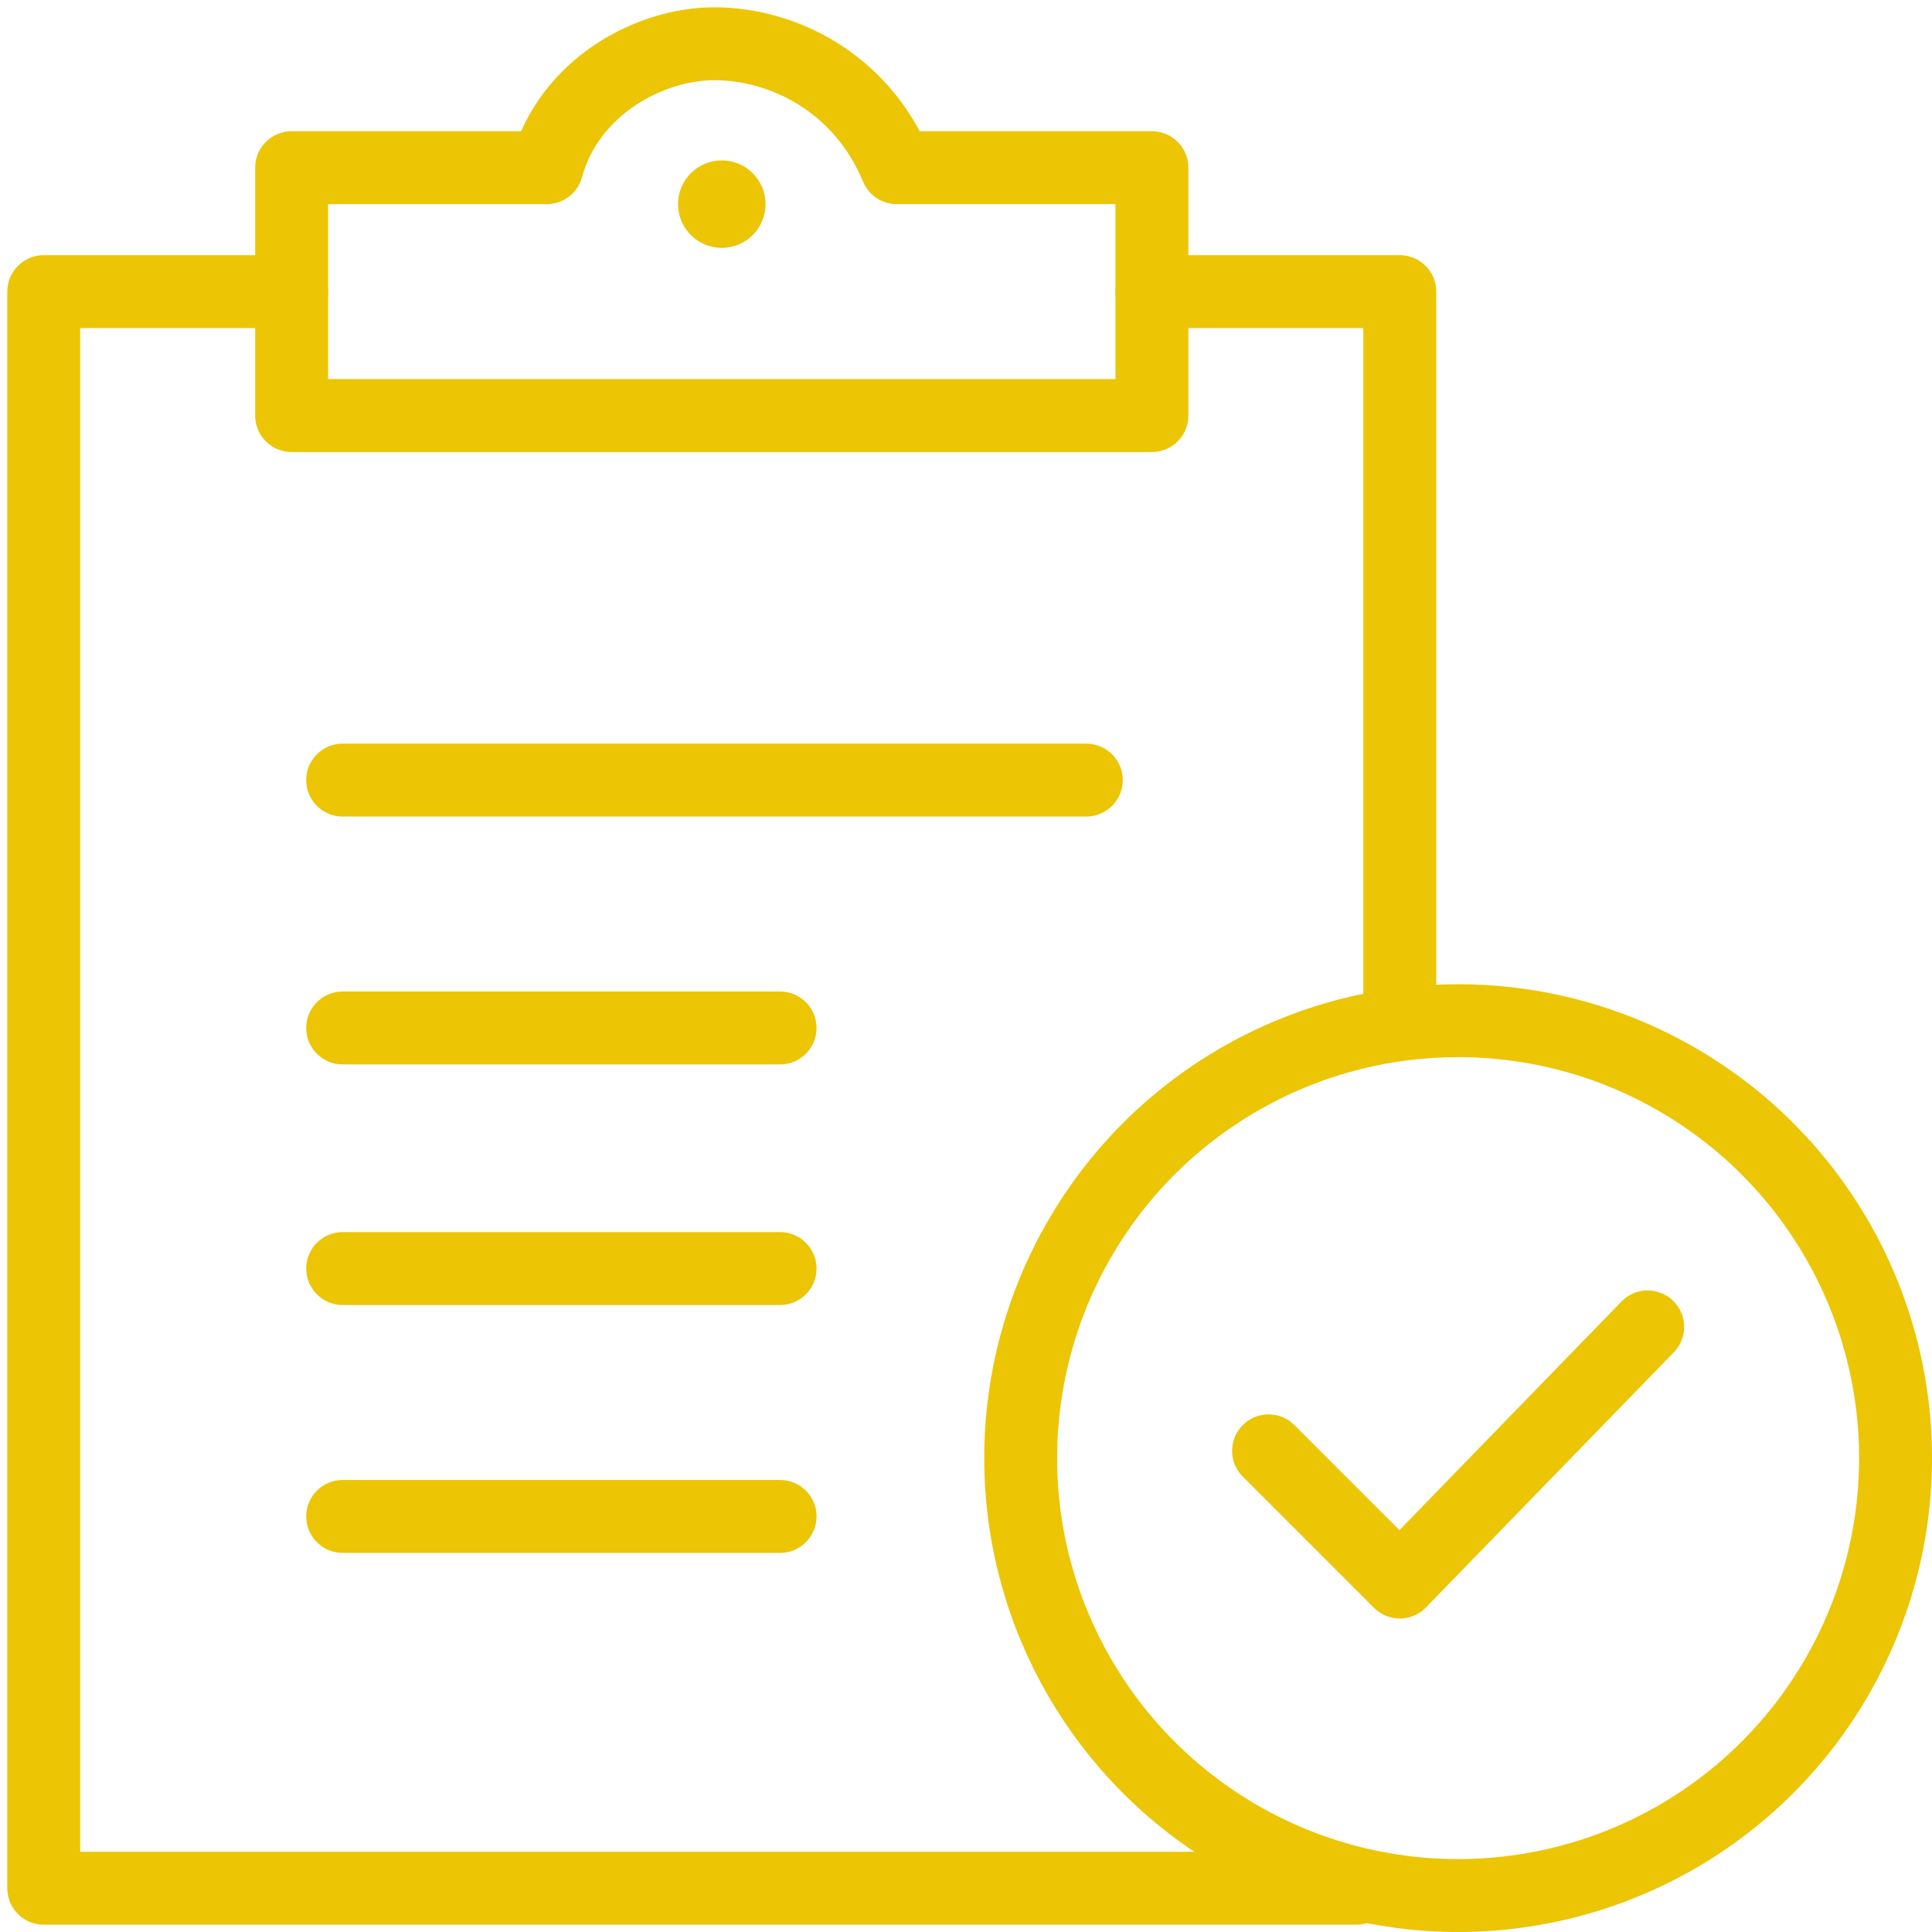
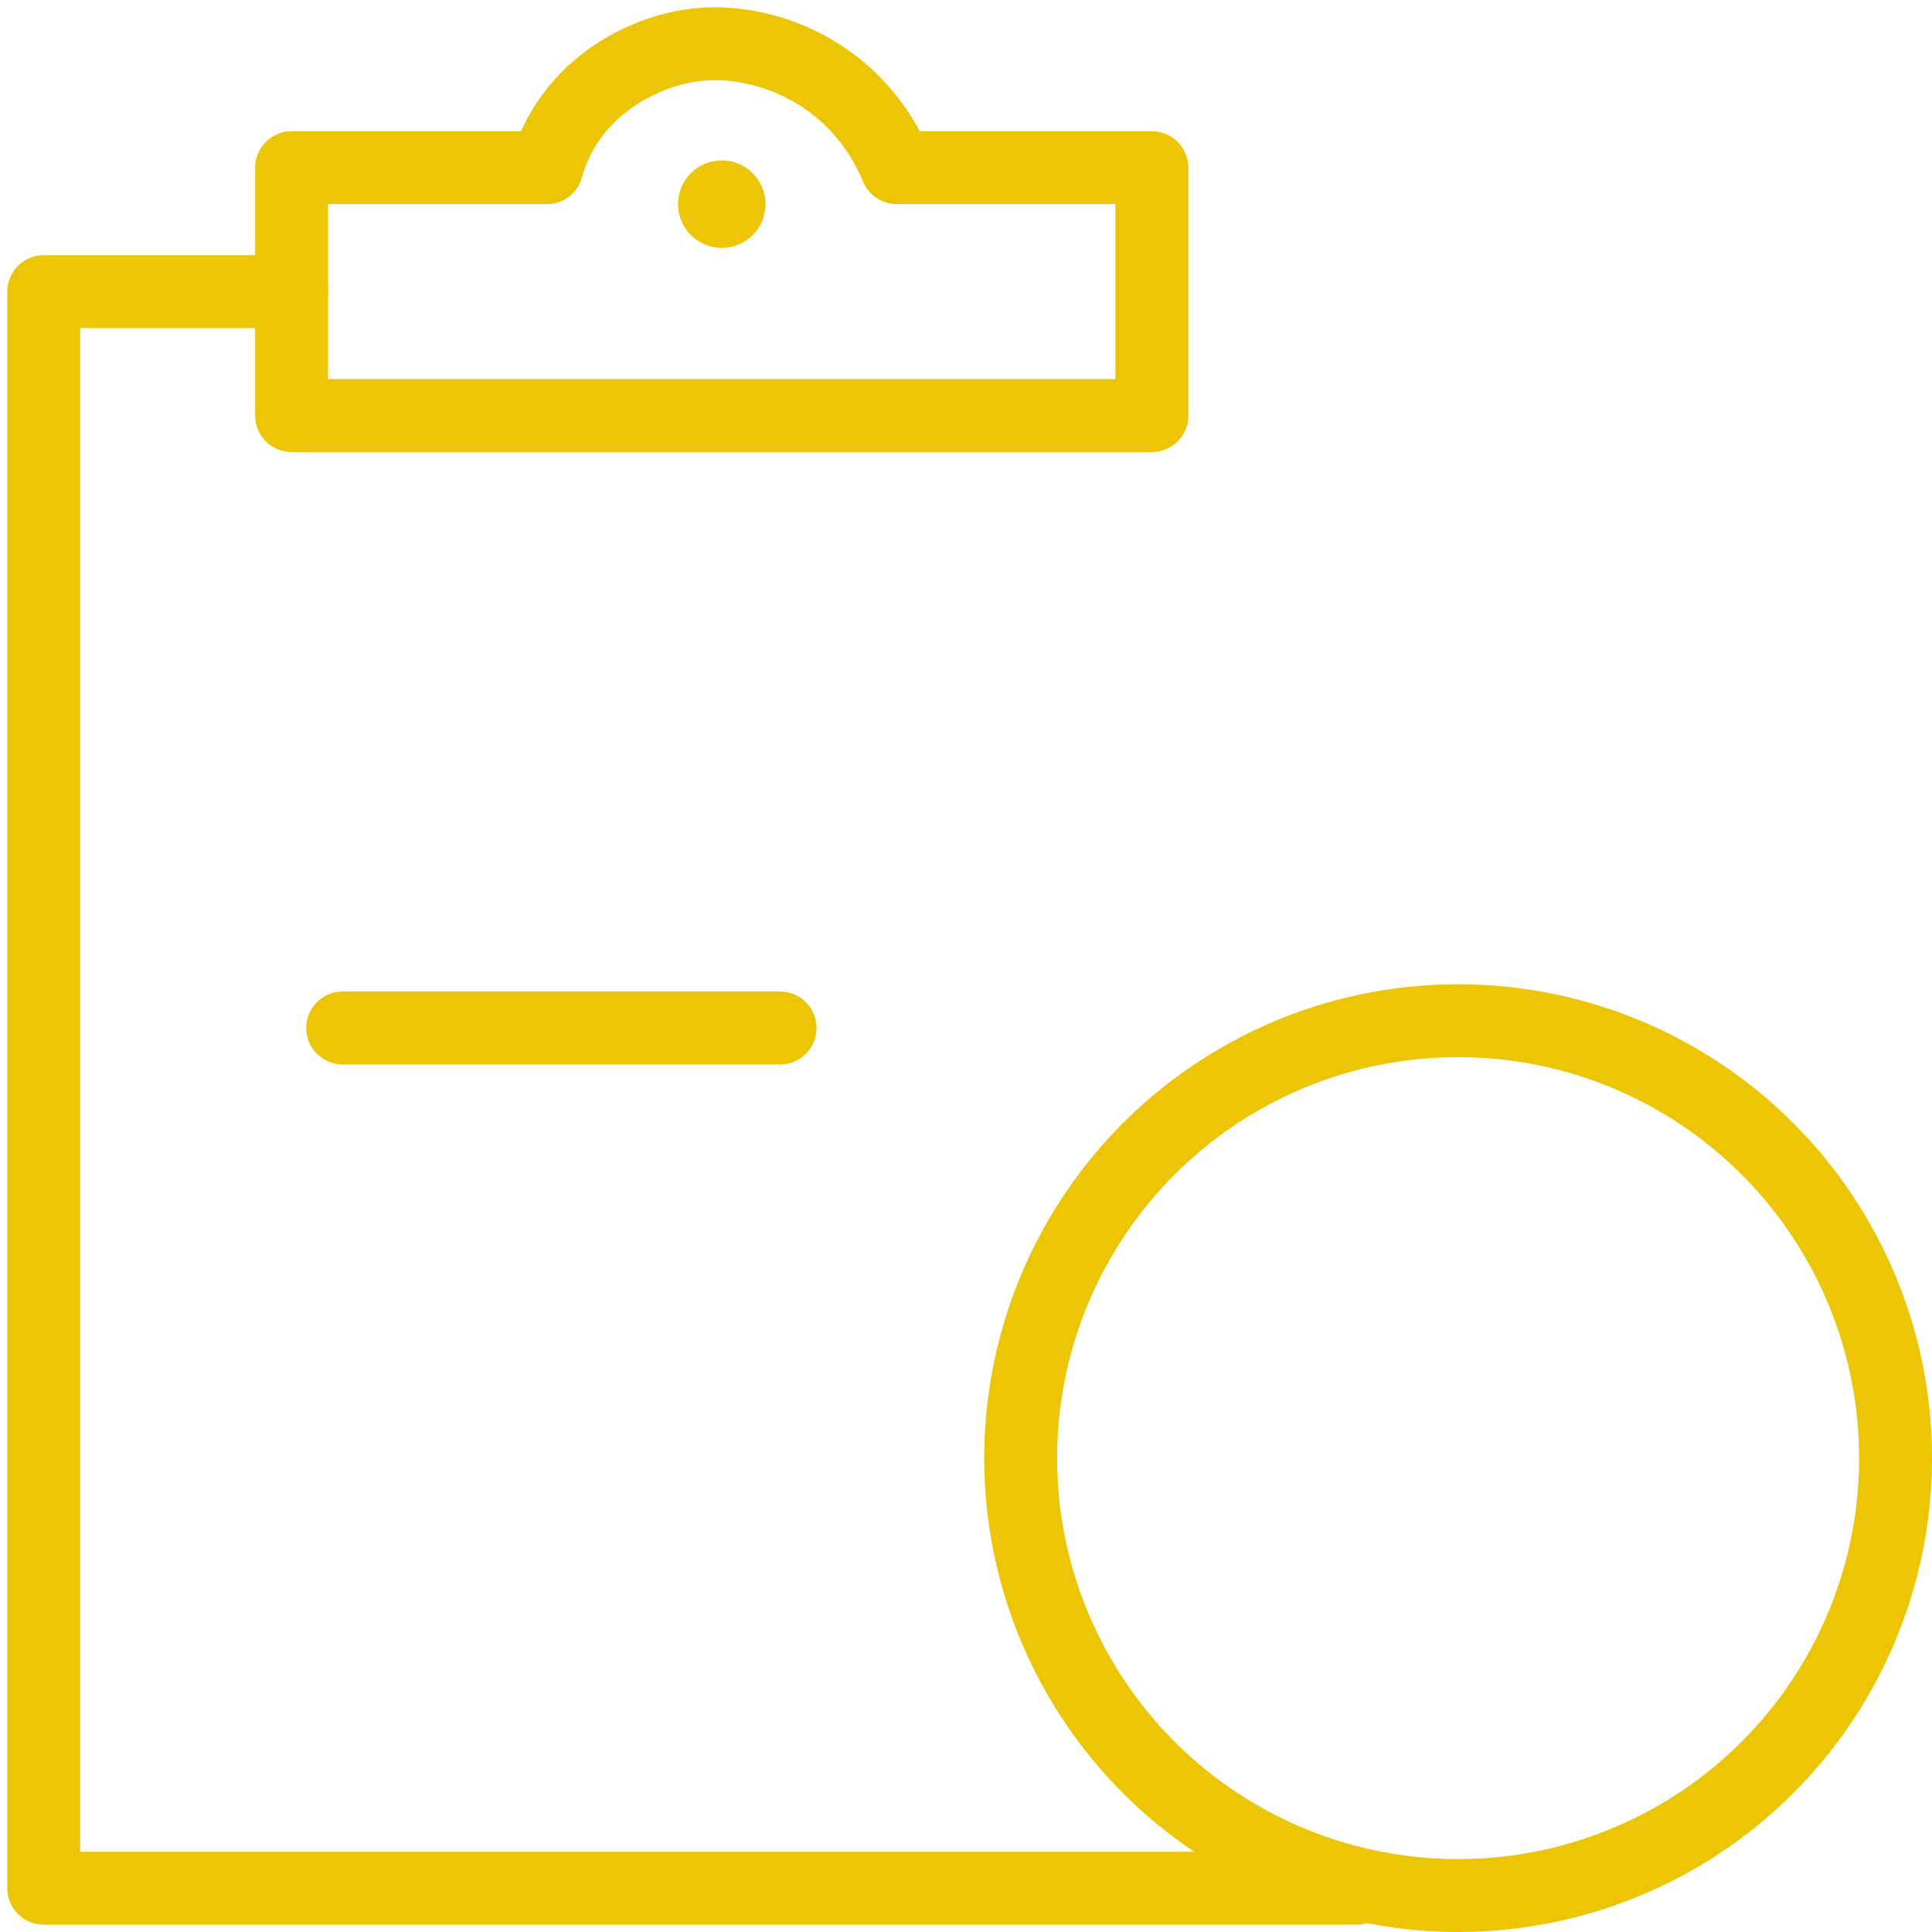
<svg xmlns="http://www.w3.org/2000/svg" xml:space="preserve" style="enable-background:new 0 0 26.5 26.5;" viewBox="0 0 26.5 26.5" y="0px" x="0px" id="a" version="1.1">
  <style type="text/css">
	.st0{fill:none;stroke:#ECC505;stroke-linecap:round;stroke-linejoin:round;stroke-miterlimit:22.926;}
	.st1{fill:none;stroke:#ECC505;stroke-miterlimit:10;}
	.st2{fill:none;stroke:#ECC505;stroke-linecap:round;stroke-linejoin:round;stroke-miterlimit:10;}
	.st3{fill:#ECC505;}
</style>
  <polyline points="18.6,25.9 0.6,25.9 0.6,4 4,4" class="st0" />
-   <polyline points="15.8,4 19.2,4 19.2,13.7" class="st0" />
  <circle r="6" cy="20" cx="20" class="st1" />
-   <polyline points="17.4,19.9 19.2,21.7 22.6,18.2" class="st2" />
-   <line y2="10.7" x2="14.9" y1="10.7" x1="4.7" class="st2" />
  <line y2="14.1" x2="10.7" y1="14.1" x1="4.7" class="st2" />
-   <line y2="17.4" x2="10.7" y1="17.4" x1="4.7" class="st2" />
-   <line y2="20.8" x2="10.7" y1="20.8" x1="4.7" class="st2" />
  <path d="M12.3,2.3h3.5v3.4H4V2.3h3.5c0.3-1.1,1.4-1.7,2.3-1.7S11.8,1.1,12.3,2.3z" class="st2" />
  <circle r="0.6" cy="2.8" cx="9.9" class="st3" />
</svg>